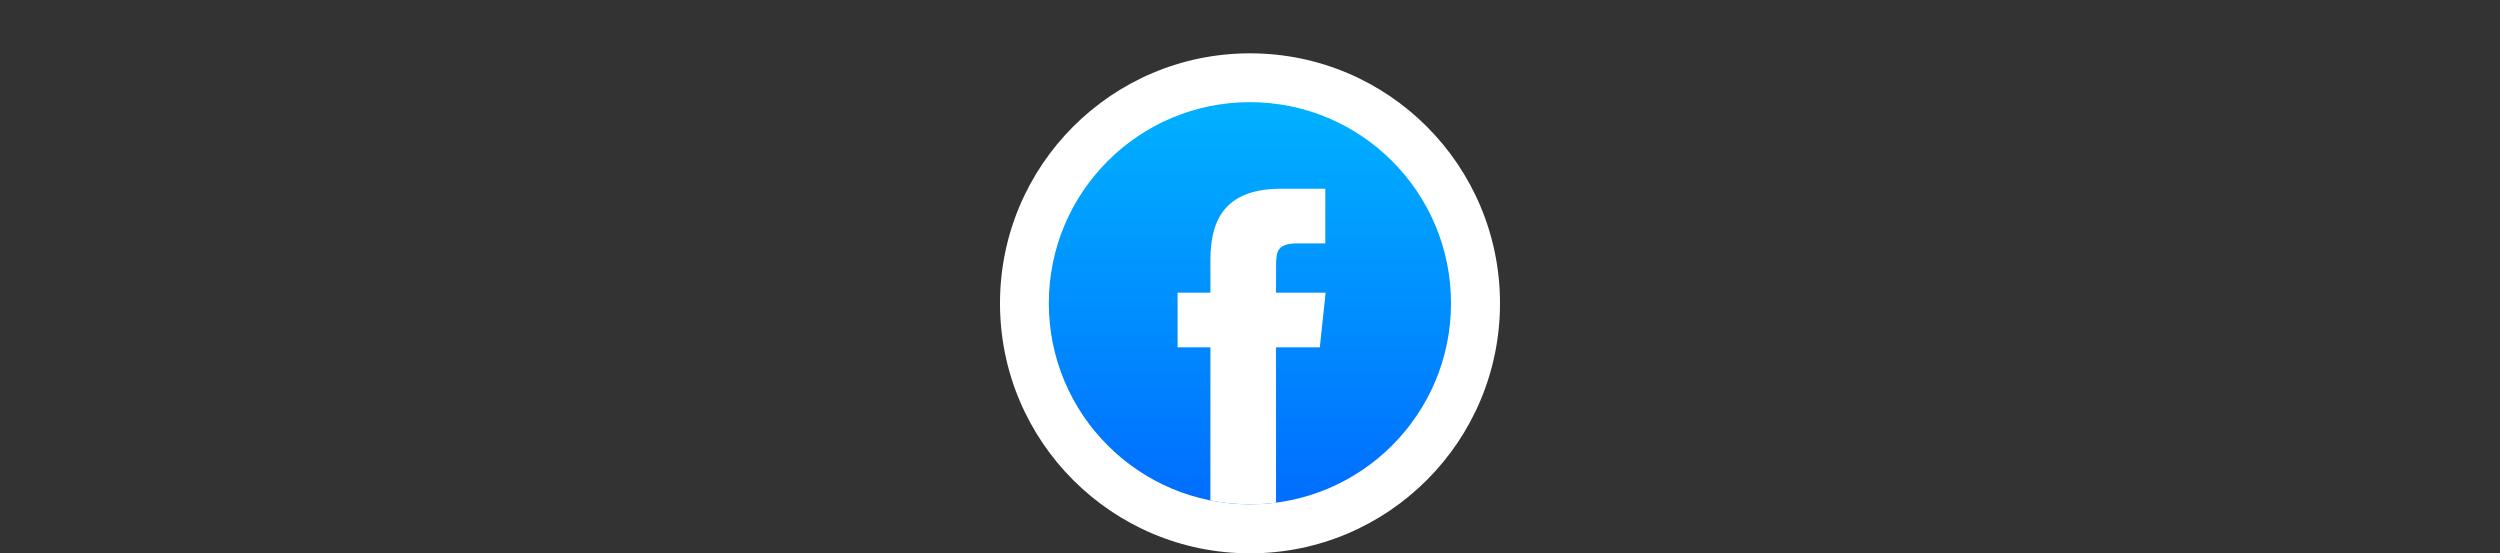
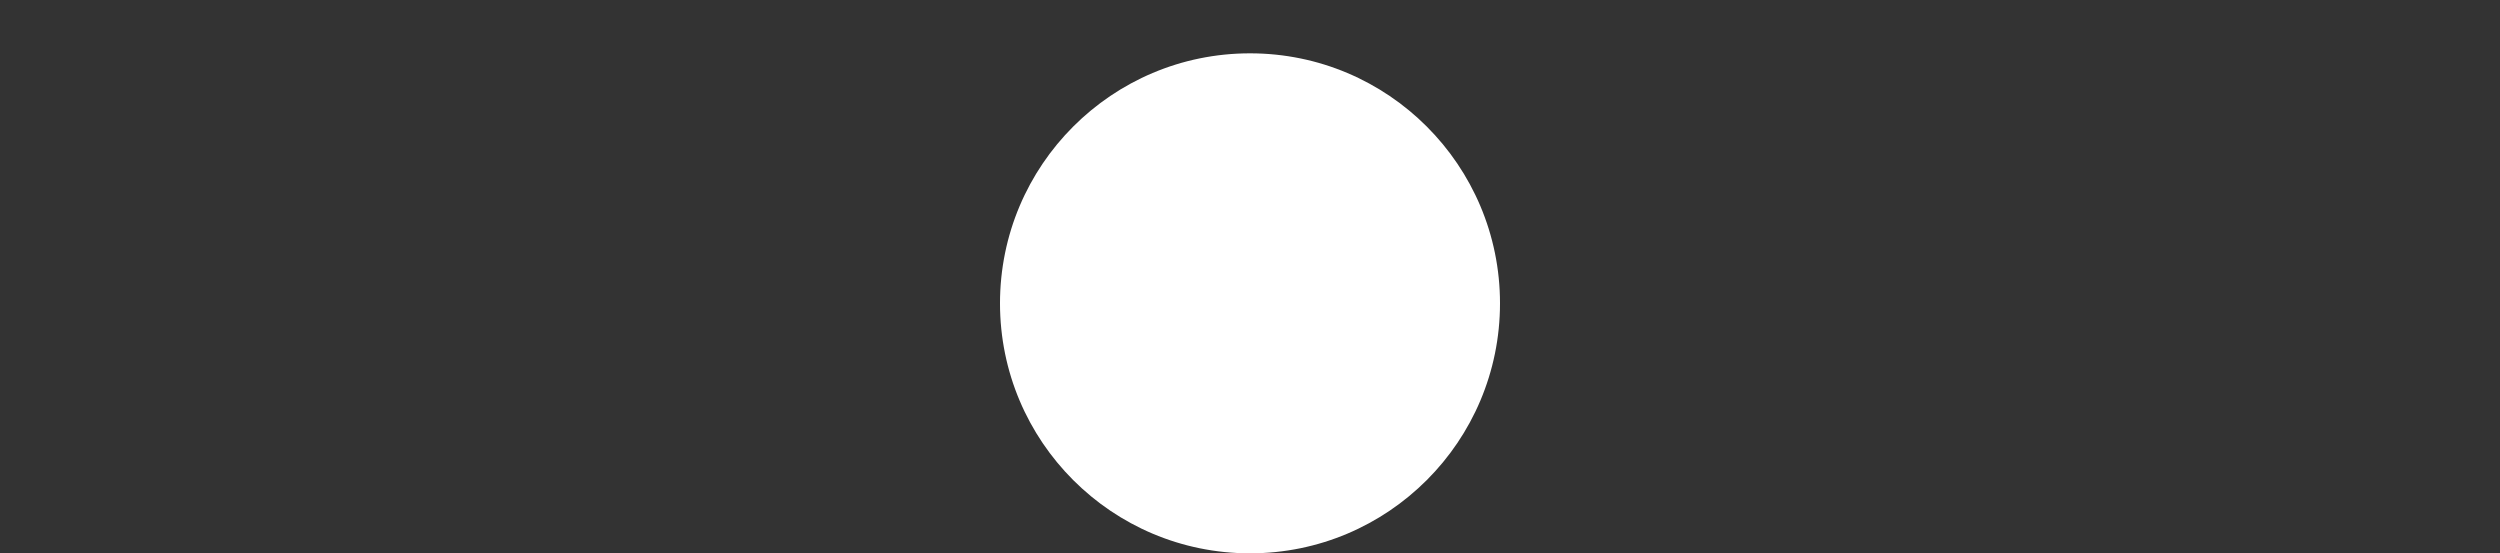
<svg xmlns="http://www.w3.org/2000/svg" width="750" height="166" viewBox="0 0 750 166" fill="none">
  <rect x="0" y="0" width="750" height="166" fill="#333333" stroke="none" />
  <g clip-path="url(#clip0_127_863)">
    <path d="M375 166C416.421 166 450 132.421 450 91C450 49.579 416.421 16 375 16C333.579 16 300 49.579 300 91C300 132.421 333.579 166 375 166Z" fill="white" />
-     <path fill-rule="evenodd" clip-rule="evenodd" d="M374.974 30.648C408.291 30.648 435.3 57.657 435.3 90.973C435.3 124.29 408.291 151.299 374.974 151.299C341.657 151.299 314.648 124.29 314.648 90.973C314.648 57.657 341.657 30.648 374.974 30.648Z" fill="url(#paint0_linear_127_863)" />
    <path d="M382.811 150.793V104.196H395.947L397.688 87.796H382.811L382.833 79.587C382.833 75.31 383.239 73.019 389.383 73.019H397.596V56.617H384.457C368.674 56.617 363.12 64.572 363.12 77.952V87.797H353.281V104.199H363.12V150.132C366.953 150.896 370.915 151.299 374.972 151.299C377.593 151.299 380.211 151.13 382.811 150.793Z" fill="white" />
  </g>
  <defs>
    <linearGradient id="paint0_linear_127_863" x1="374.974" y1="29.549" x2="374.974" y2="156.444" gradientUnits="userSpaceOnUse">
      <stop stop-color="#00B2FF" />
      <stop offset="1" stop-color="#006AFF" />
    </linearGradient>
    <clipPath id="clip0_127_863">
      <rect width="150" height="150" fill="white" transform="translate(300 16)" />
    </clipPath>
  </defs>
</svg>